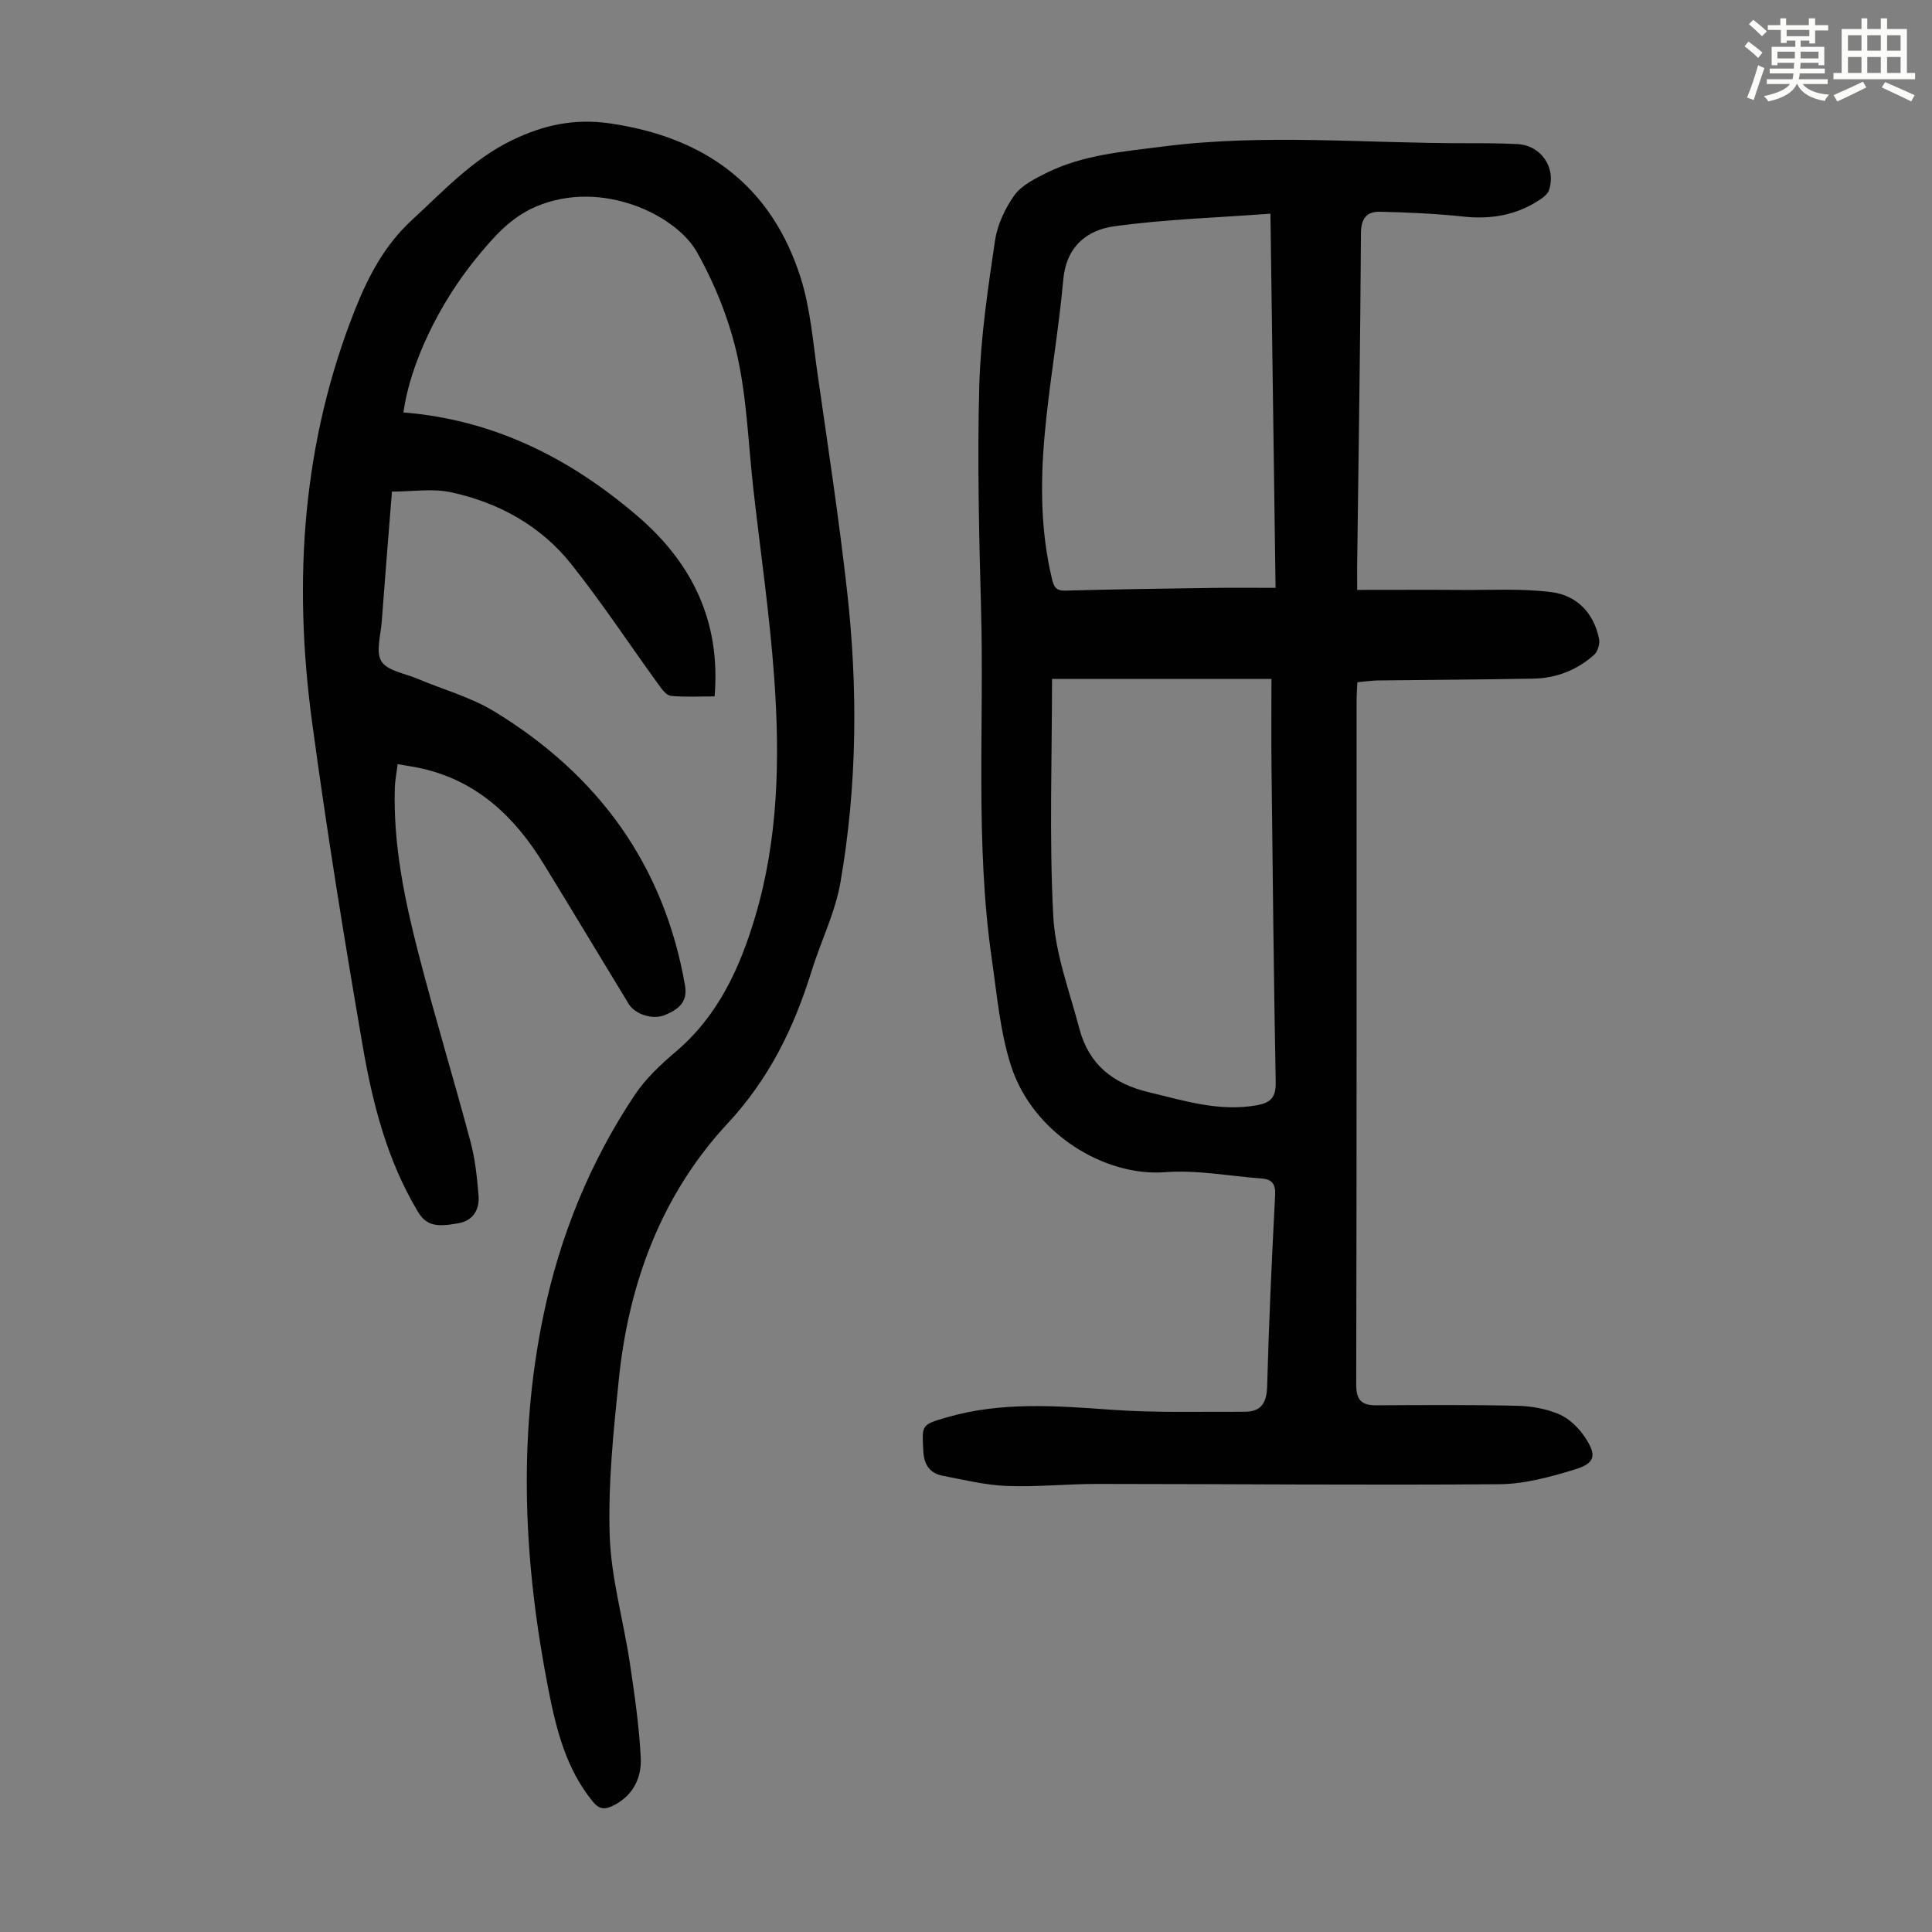
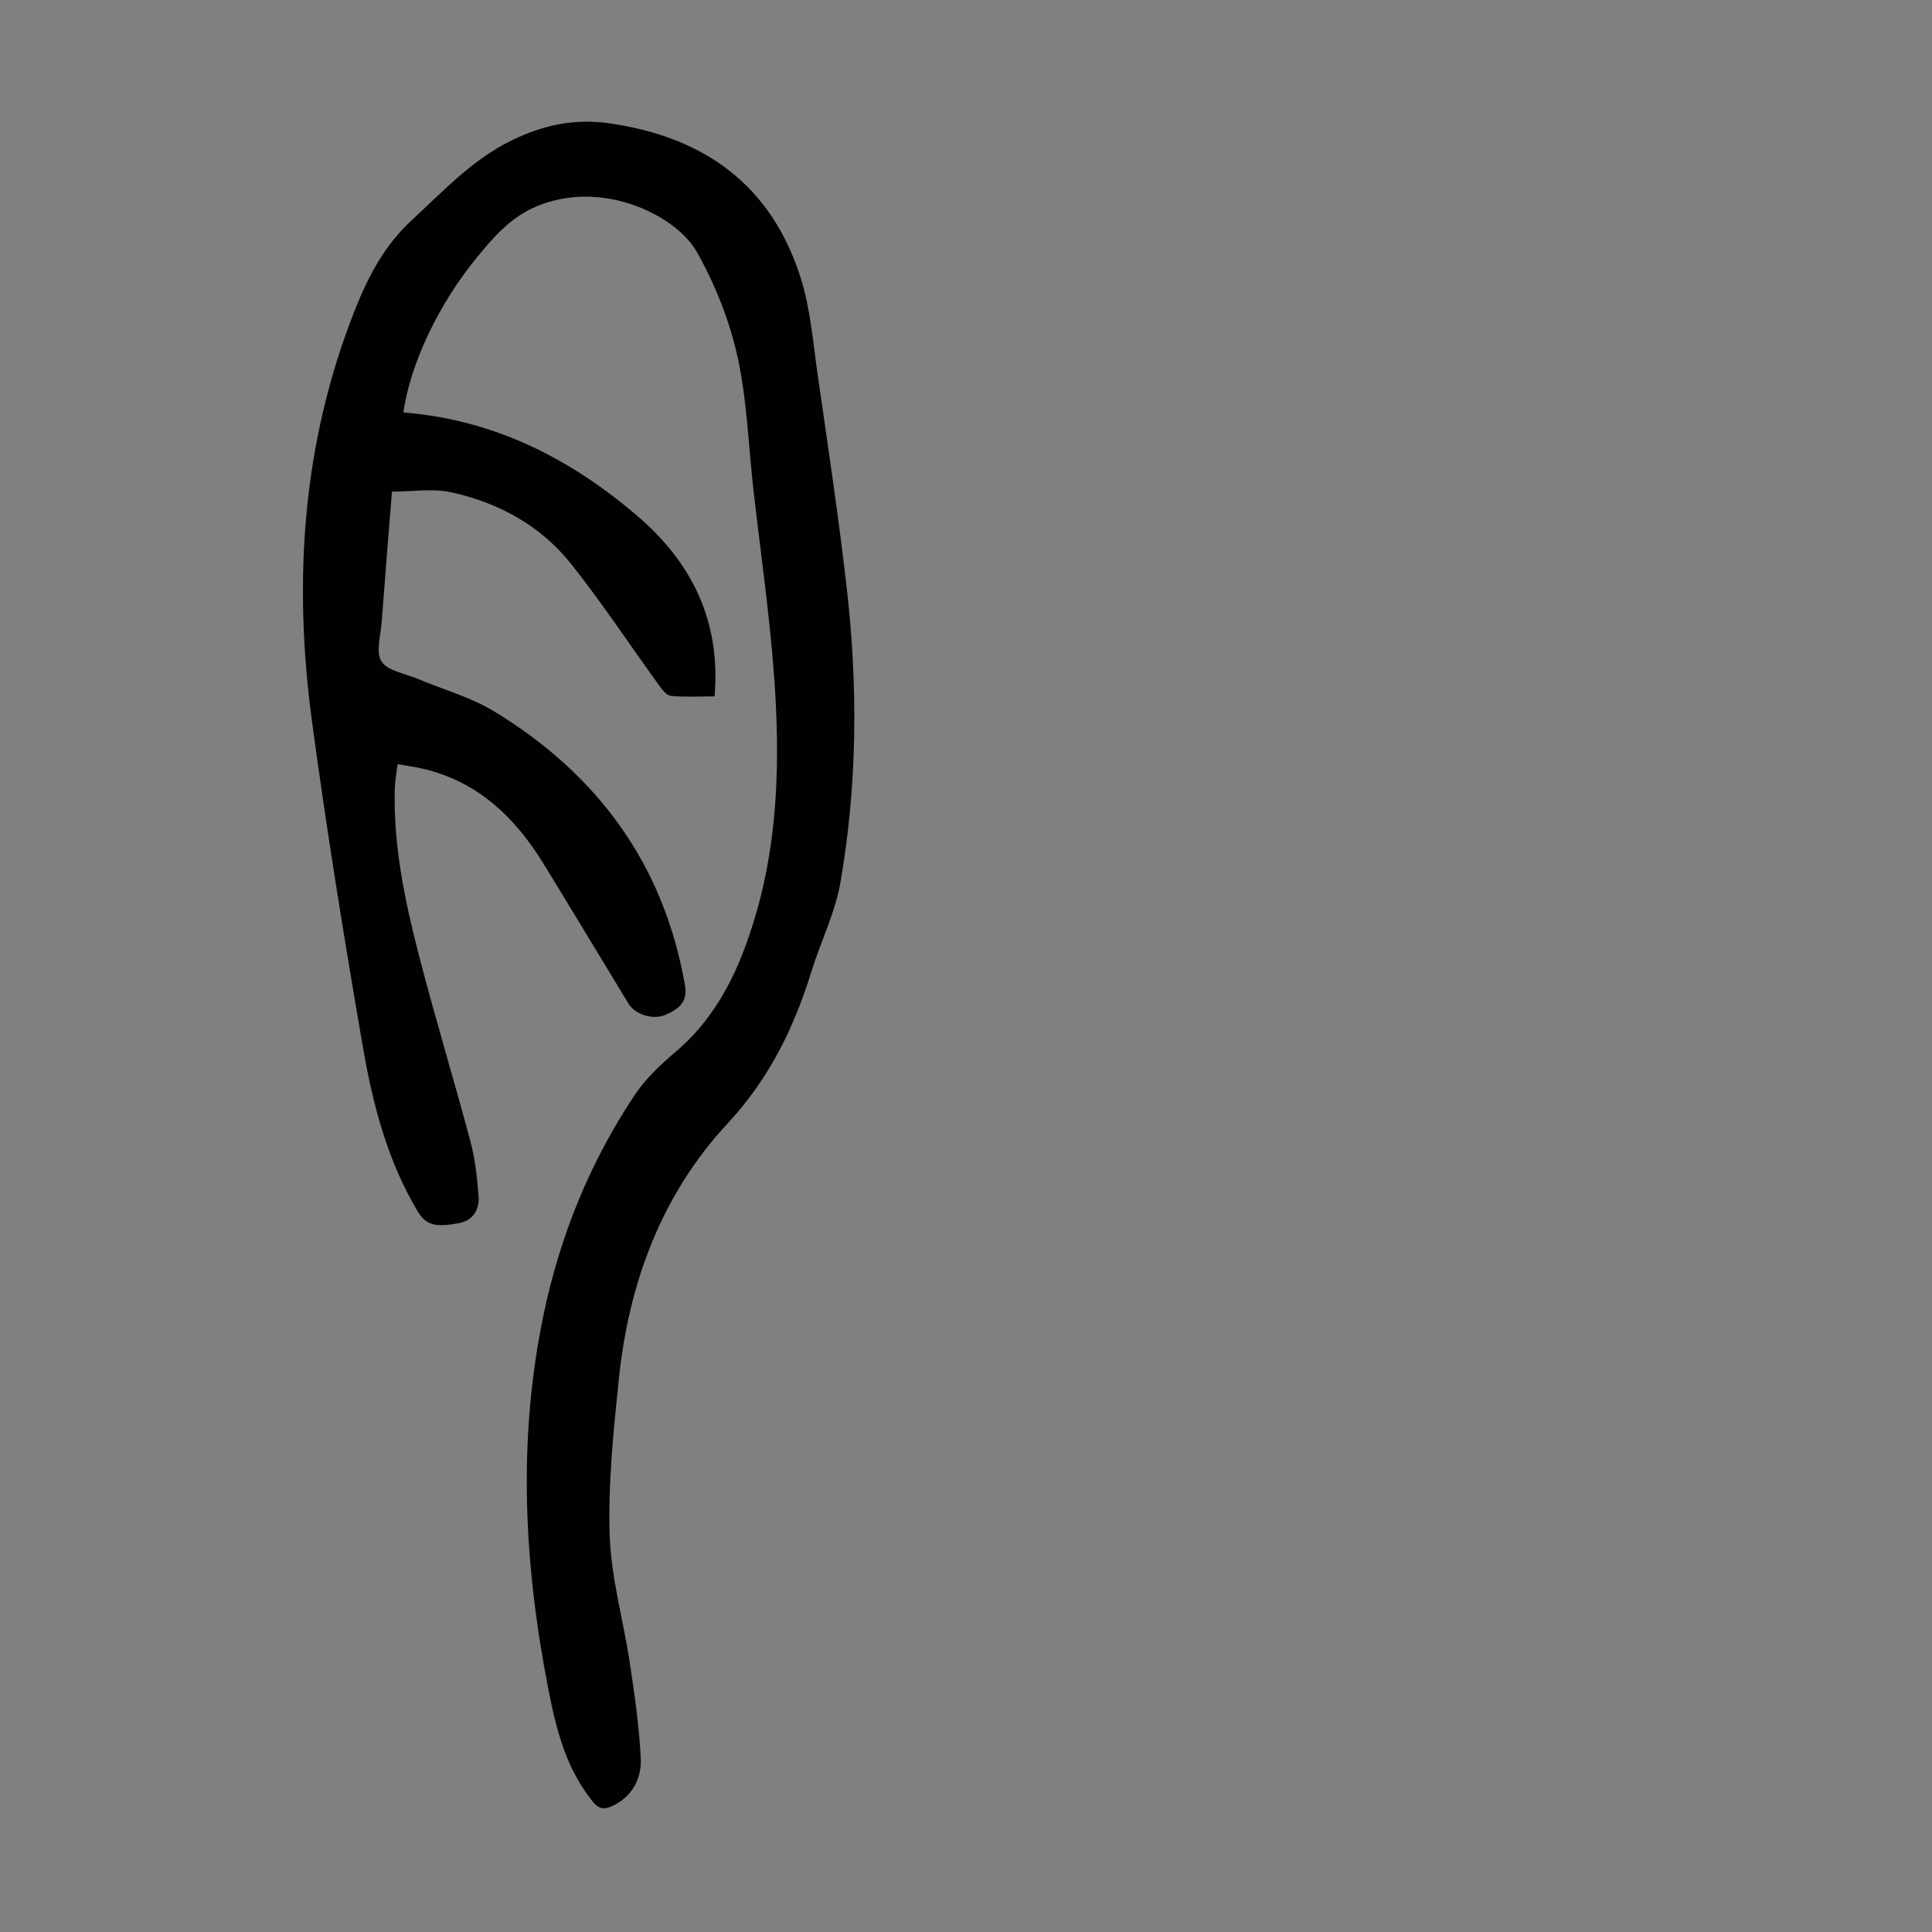
<svg xmlns="http://www.w3.org/2000/svg" enable-background="new 0 0 400 400" viewBox="0 0 400 400">
  <rect x="0" y="0" width="400" height="400" fill="#808080" stroke="none" />
-   <path d="m361.2 9.6.8-1c.9.7 1.9 1.4 2.9 2.3l-.9 1.1c-1-1-2-1.8-2.8-2.4zm.5 10.6c.9-2.1 1.6-4.3 2.3-6.7.4.2.8.4 1.3.6-.7 2.1-1.5 4.3-2.2 6.6zm.4-15.2.9-.9c1 .8 2 1.6 2.8 2.4l-1 1c-.9-.9-1.8-1.7-2.7-2.5zm12.5-1.2h1.2v1.4h2.7v1.1h-2.7v2.7h-1.2v-.6h-1.8v1.3h4.9v3.8h-1.2v-.5h-3.7c0 .4-.1.9-.1 1.2h5.1v1h-5.2c0 .5-.1.9-.2 1.2h6v1h-5.2c1.1 1.3 2.9 2 5.5 2.2-.4.4-.7.8-.9 1.3-2.9-.5-4.8-1.6-5.7-3.5h-.1c-.8 1.7-2.7 2.9-5.9 3.6-.2-.4-.6-.8-.9-1.1 2.8-.6 4.6-1.4 5.4-2.5h-4.8v-1h5.3c.1-.3.2-.7.2-1.2h-4.9v-1h5c0-.4 0-.8.1-1.2h-3.5v.5h-1.2v-3.8h4.9v-1.3h-1.8v.5h-1.2v-2.7h-2.7v-1h2.6v-1.4h1.2v1.4h4.7v-1.4zm-6.6 8.3h3.6c0-.4 0-.9 0-1.4h-3.6zm1.9-4.6h4.7v-1.3h-4.7zm6.6 3.2h-3.7v1.4h3.7z" fill="#fbfcfa" />
-   <path d="m385.3 3.8h1.3v2.2h2.8v-2.2h1.3v2.2h4.1v9.1h1.7v1.3h-16.9v-1.3h1.7v-9.1h4.1v-2.2zm.4 13.1.7 1.2c-1.8.9-3.8 1.9-6 2.9-.2-.4-.5-.8-.8-1.3 2.3-1 4.3-1.9 6.1-2.8zm-3.1-6.4h2.8v-3.2h-2.8zm0 4.6h2.8v-3.3h-2.8zm4-4.6h2.8v-3.2h-2.8zm0 4.6h2.8v-3.3h-2.8zm3.7 1.9c2.1.9 4.1 1.8 6.1 2.7l-.7 1.3c-2.2-1.1-4.2-2-6.1-2.9zm3.2-9.7h-2.8v3.2h2.8zm-2.8 7.8h2.8v-3.3h-2.8z" fill="#fbfcfa" />
  <g fill="#010102">
-     <path d="m280.99 122.13c7.59 0 14.71-.04 21.84.01 6.13.04 12.32-.32 18.36.45 5.25.66 8.78 4.29 9.88 9.67.21 1.02-.27 2.65-1.03 3.32-3.53 3.14-7.8 4.83-12.53 4.92-10.73.21-21.47.24-32.2.38-1.32.02-2.64.22-4.28.37-.06 1.28-.16 2.47-.16 3.65-.01 47.23.03 94.45-.08 141.68-.01 3.23 1.03 4.38 4.11 4.37 9.72-.05 19.44-.12 29.15.1 2.95.07 6.07.6 8.76 1.76 2.1.9 4.04 2.82 5.34 4.76 2.5 3.75 2.13 5.38-2.08 6.66-5.06 1.55-10.39 3.02-15.62 3.06-27.75.22-55.5-.05-83.25-.06-6.26 0-12.53.66-18.77.42-4.41-.17-8.8-1.26-13.16-2.09-2.73-.52-3.96-2.21-4.11-5.16-.27-5.41-.45-5.4 4.76-6.92 11.3-3.31 22.75-2.43 34.29-1.6 9.1.65 18.28.37 27.42.41 3.43.02 4.62-1.77 4.72-5.27.35-13.2.97-26.39 1.65-39.57.12-2.35-.66-3.3-2.84-3.46-6.66-.49-13.39-1.81-19.98-1.3-12.36.96-27.37-7.95-31.89-22.12-2.24-7.04-2.88-14.63-3.95-22.02-3.47-24.04-1.56-48.26-2.22-72.39-.42-15.43-.79-30.89-.37-46.31.28-10.01 1.78-20.02 3.24-29.95.49-3.31 2.06-6.72 4.02-9.46 1.49-2.08 4.24-3.44 6.67-4.65 7.55-3.75 15.83-4.39 24.05-5.45 20.99-2.7 42.01-.64 63.01-.69 3.47-.01 6.94.01 10.4.18 4.92.24 8.1 4.88 6.56 9.56-.24.74-1.06 1.39-1.75 1.86-4.85 3.28-10.17 4.21-15.97 3.59-5.73-.61-11.52-.87-17.28-1-2.65-.06-3.91 1.29-3.93 4.42-.13 23.05-.5 46.09-.79 69.14-.01 1.21.01 2.43.01 4.73zm-63.18 18.44c0 16.63-.59 32.86.25 49.01.41 7.87 3.37 15.63 5.41 23.38 1.94 7.36 6.87 11.38 14.33 13.16 7.41 1.77 14.61 4.1 22.41 2.71 2.99-.53 3.97-1.73 3.91-4.83-.41-21.82-.63-43.64-.87-65.46-.07-6-.01-11.99-.01-17.98-15.32.01-29.95.01-45.43.01zm45.22-96.33c-11.05.83-21.76 1.15-32.32 2.61-5.68.78-9.96 4.19-10.57 11.06-.97 10.79-2.92 21.48-3.87 32.27-.88 9.91-.82 19.87 1.53 29.68.39 1.64.82 2.47 2.77 2.42 10.17-.28 20.34-.41 30.51-.56 4.22-.06 8.43-.01 13.01-.01-.36-25.89-.71-51.22-1.06-77.47z" />
    <path d="m83.52 85.39c18.83 1.52 34.56 9.54 48.46 21.45 11.25 9.65 17.27 21.72 15.97 37.34-3.1 0-6.11.18-9.07-.11-.91-.09-1.85-1.38-2.52-2.31-6.03-8.32-11.7-16.93-18.09-24.97-6.32-7.95-15.02-12.73-24.88-14.87-3.82-.83-7.96-.14-12.24-.14-.72 9.06-1.46 18.06-2.13 27.07-.21 2.75-1.26 6.18-.04 8.09 1.25 1.96 4.8 2.47 7.36 3.55 5.35 2.26 11.11 3.83 16.02 6.82 21.42 13.06 35.11 31.68 39.47 56.74.61 3.54-1.52 4.95-4 6.04-2.66 1.17-6.36-.09-7.68-2.26-5.87-9.65-11.68-19.33-17.59-28.96-5.93-9.67-13.66-17.1-25.13-19.74-1.52-.35-3.07-.56-5.1-.92-.22 1.77-.54 3.36-.59 4.97-.34 11.76 2.04 23.16 4.95 34.43 3.35 12.98 7.27 25.81 10.72 38.76.97 3.63 1.37 7.46 1.67 11.22.23 2.84-1.14 5.13-4.14 5.67-4.71.85-6.7.47-8.45-2.44-6.33-10.58-9.33-22.29-11.38-34.17-3.86-22.35-7.48-44.76-10.51-67.24-3.93-29.14-2.06-57.79 8.97-85.47 2.78-6.94 6.12-13.24 11.74-18.41 6.5-5.98 12.45-12.47 20.6-16.45 6.53-3.19 12.97-4.6 20.33-3.54 19.65 2.85 33.44 12.8 39.52 31.95 2.04 6.43 2.56 13.36 3.53 20.1 2.13 14.83 4.38 29.65 6.06 44.53 2.29 20.21 2.14 40.47-1.34 60.54-1.09 6.3-4.08 12.26-6 18.44-3.63 11.71-8.75 22.23-17.37 31.5-13.64 14.67-20.44 32.95-22.5 52.8-1.12 10.77-2.25 21.65-1.91 32.44.28 8.85 2.84 17.62 4.17 26.45.98 6.5 1.92 13.03 2.26 19.59.22 4.31-1.67 8.07-5.96 10.07-1.59.74-2.72.6-3.98-.96-5.5-6.77-7.53-14.81-9.16-23.11-5.07-25.83-6.44-51.69-1.03-77.65 3.41-16.37 9.62-31.64 18.9-45.55 2.26-3.39 5.39-6.31 8.52-8.97 8.74-7.44 13.24-17.29 16.4-27.91 4.8-16.12 5.13-32.69 3.96-49.25-.93-13.15-2.86-26.23-4.34-39.34-1.04-9.22-1.32-18.6-3.33-27.6-1.66-7.41-4.62-14.78-8.35-21.42-4.27-7.62-19.64-15.22-33.29-9.43-5.32 2.26-8.81 6.33-12.3 10.58-7.82 9.52-13.79 22.01-15.18 32.05z" />
  </g>
</svg>